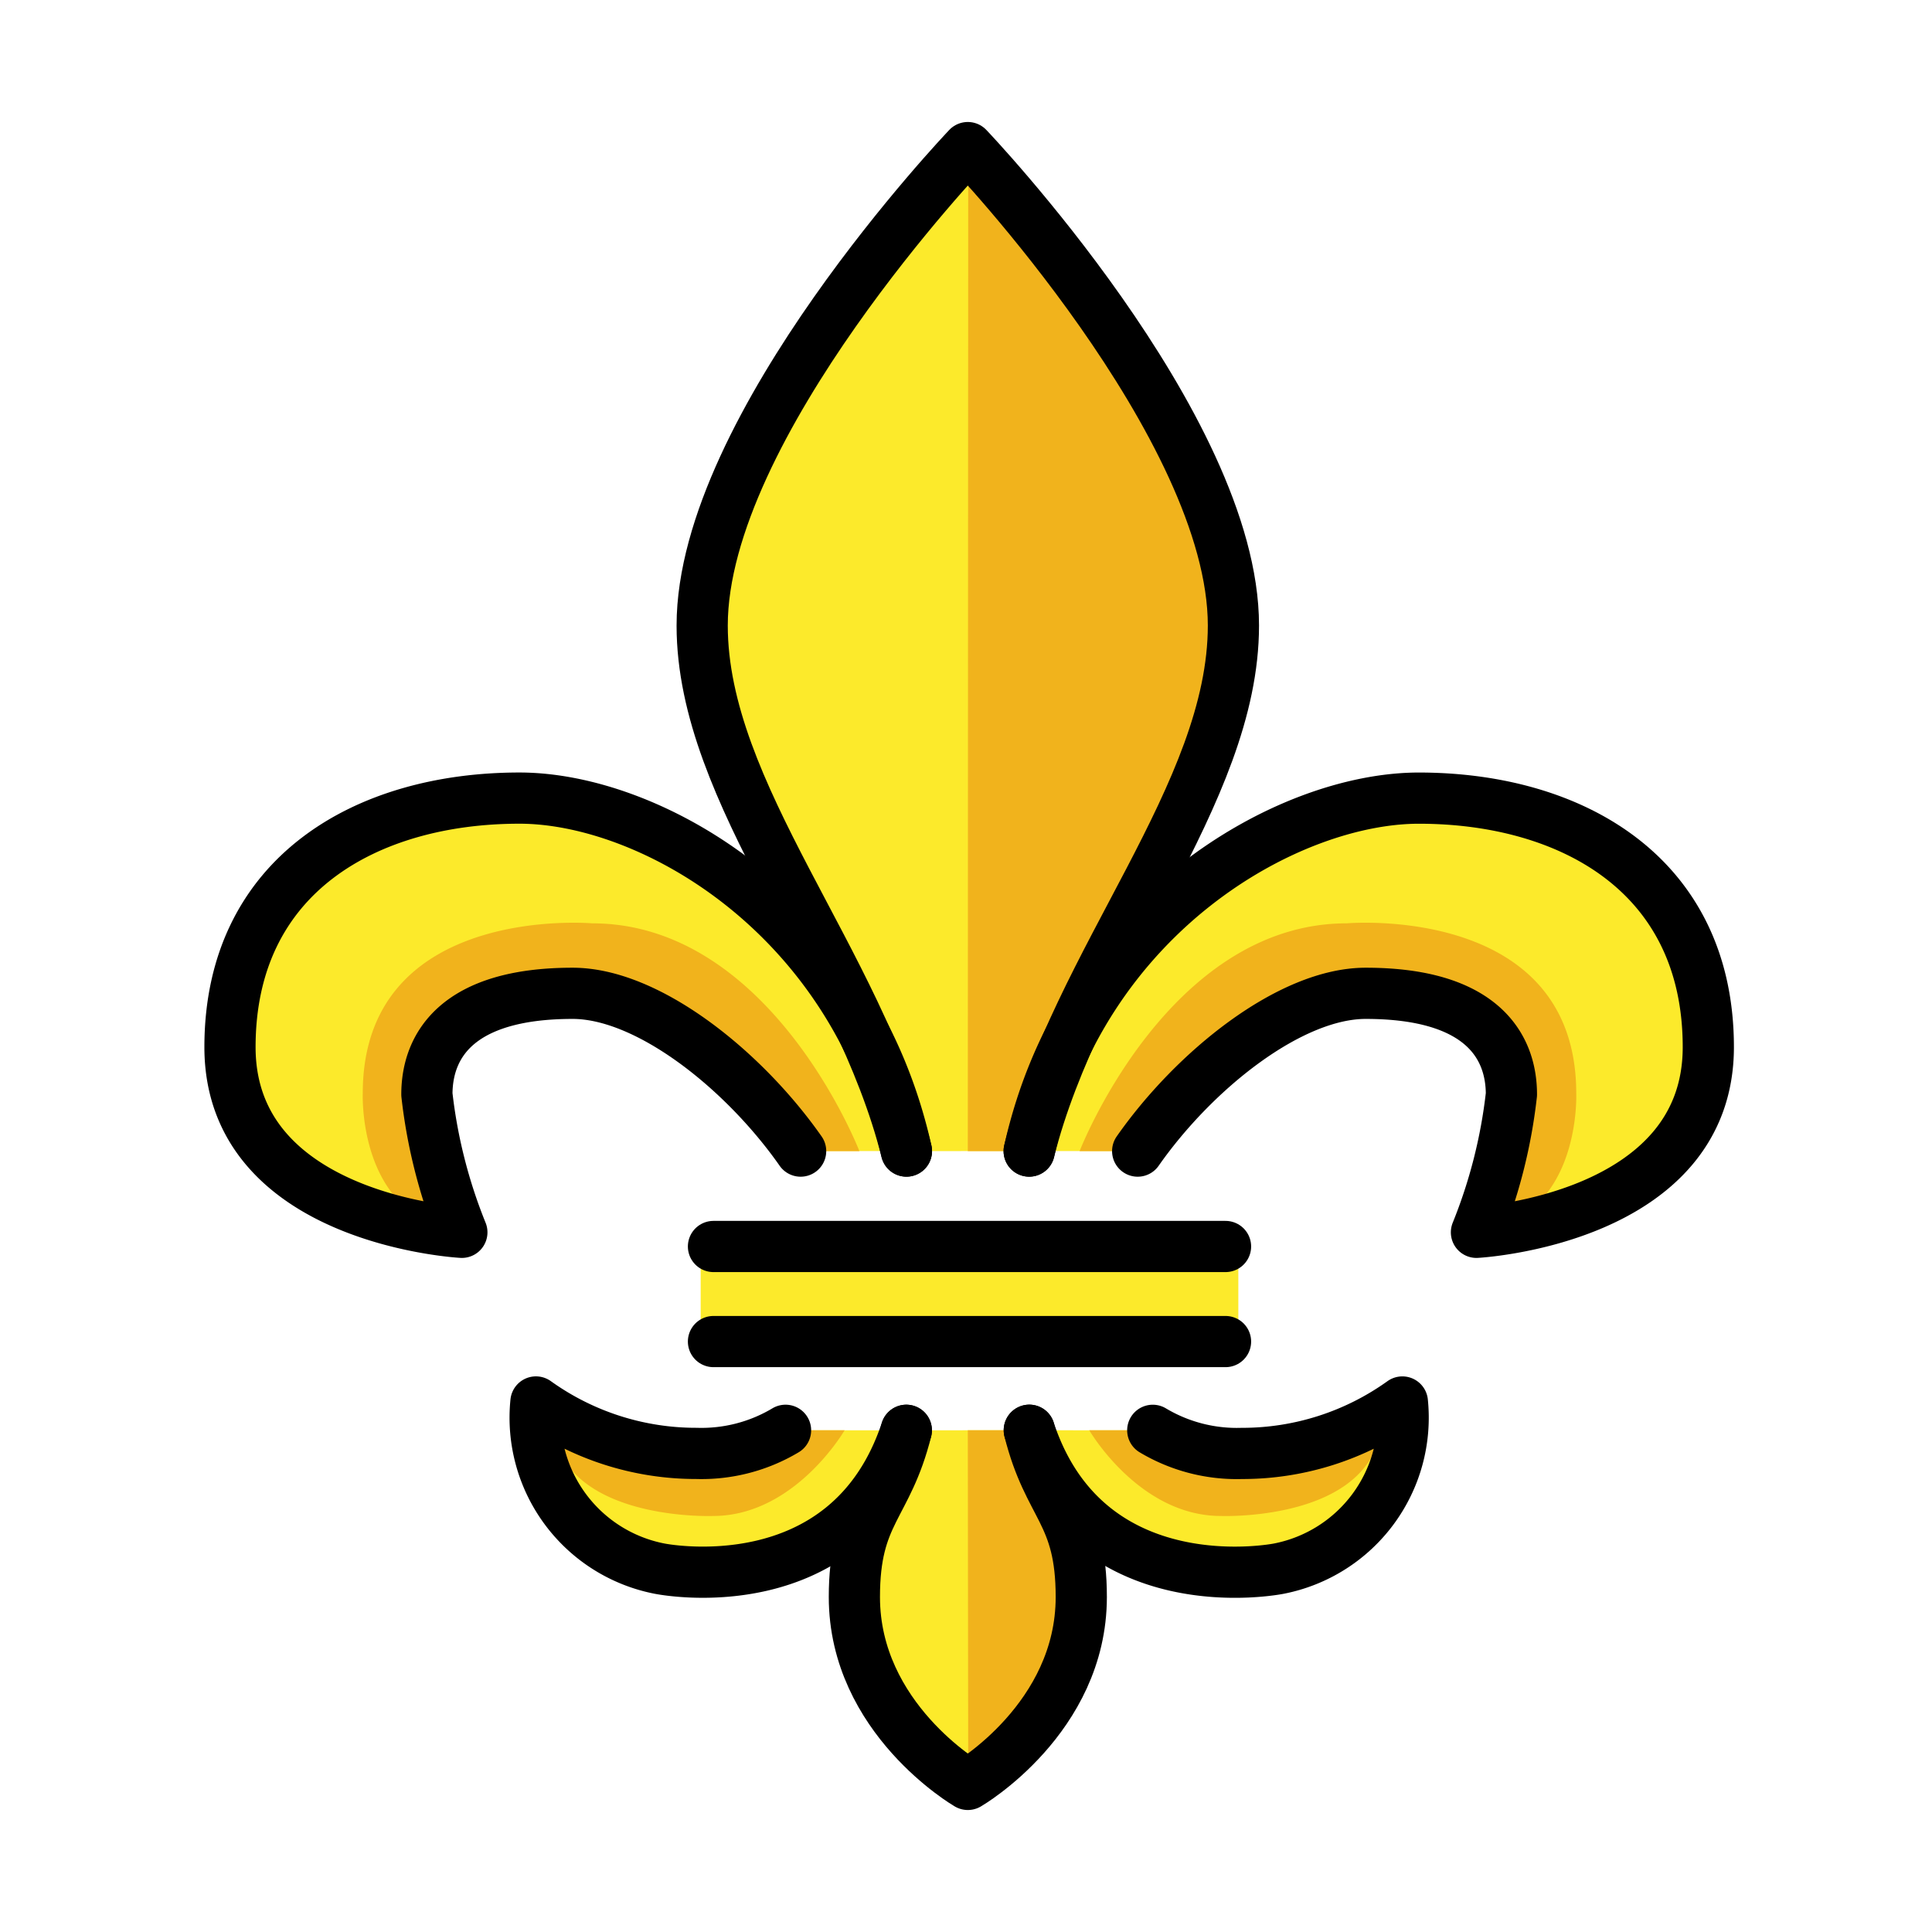
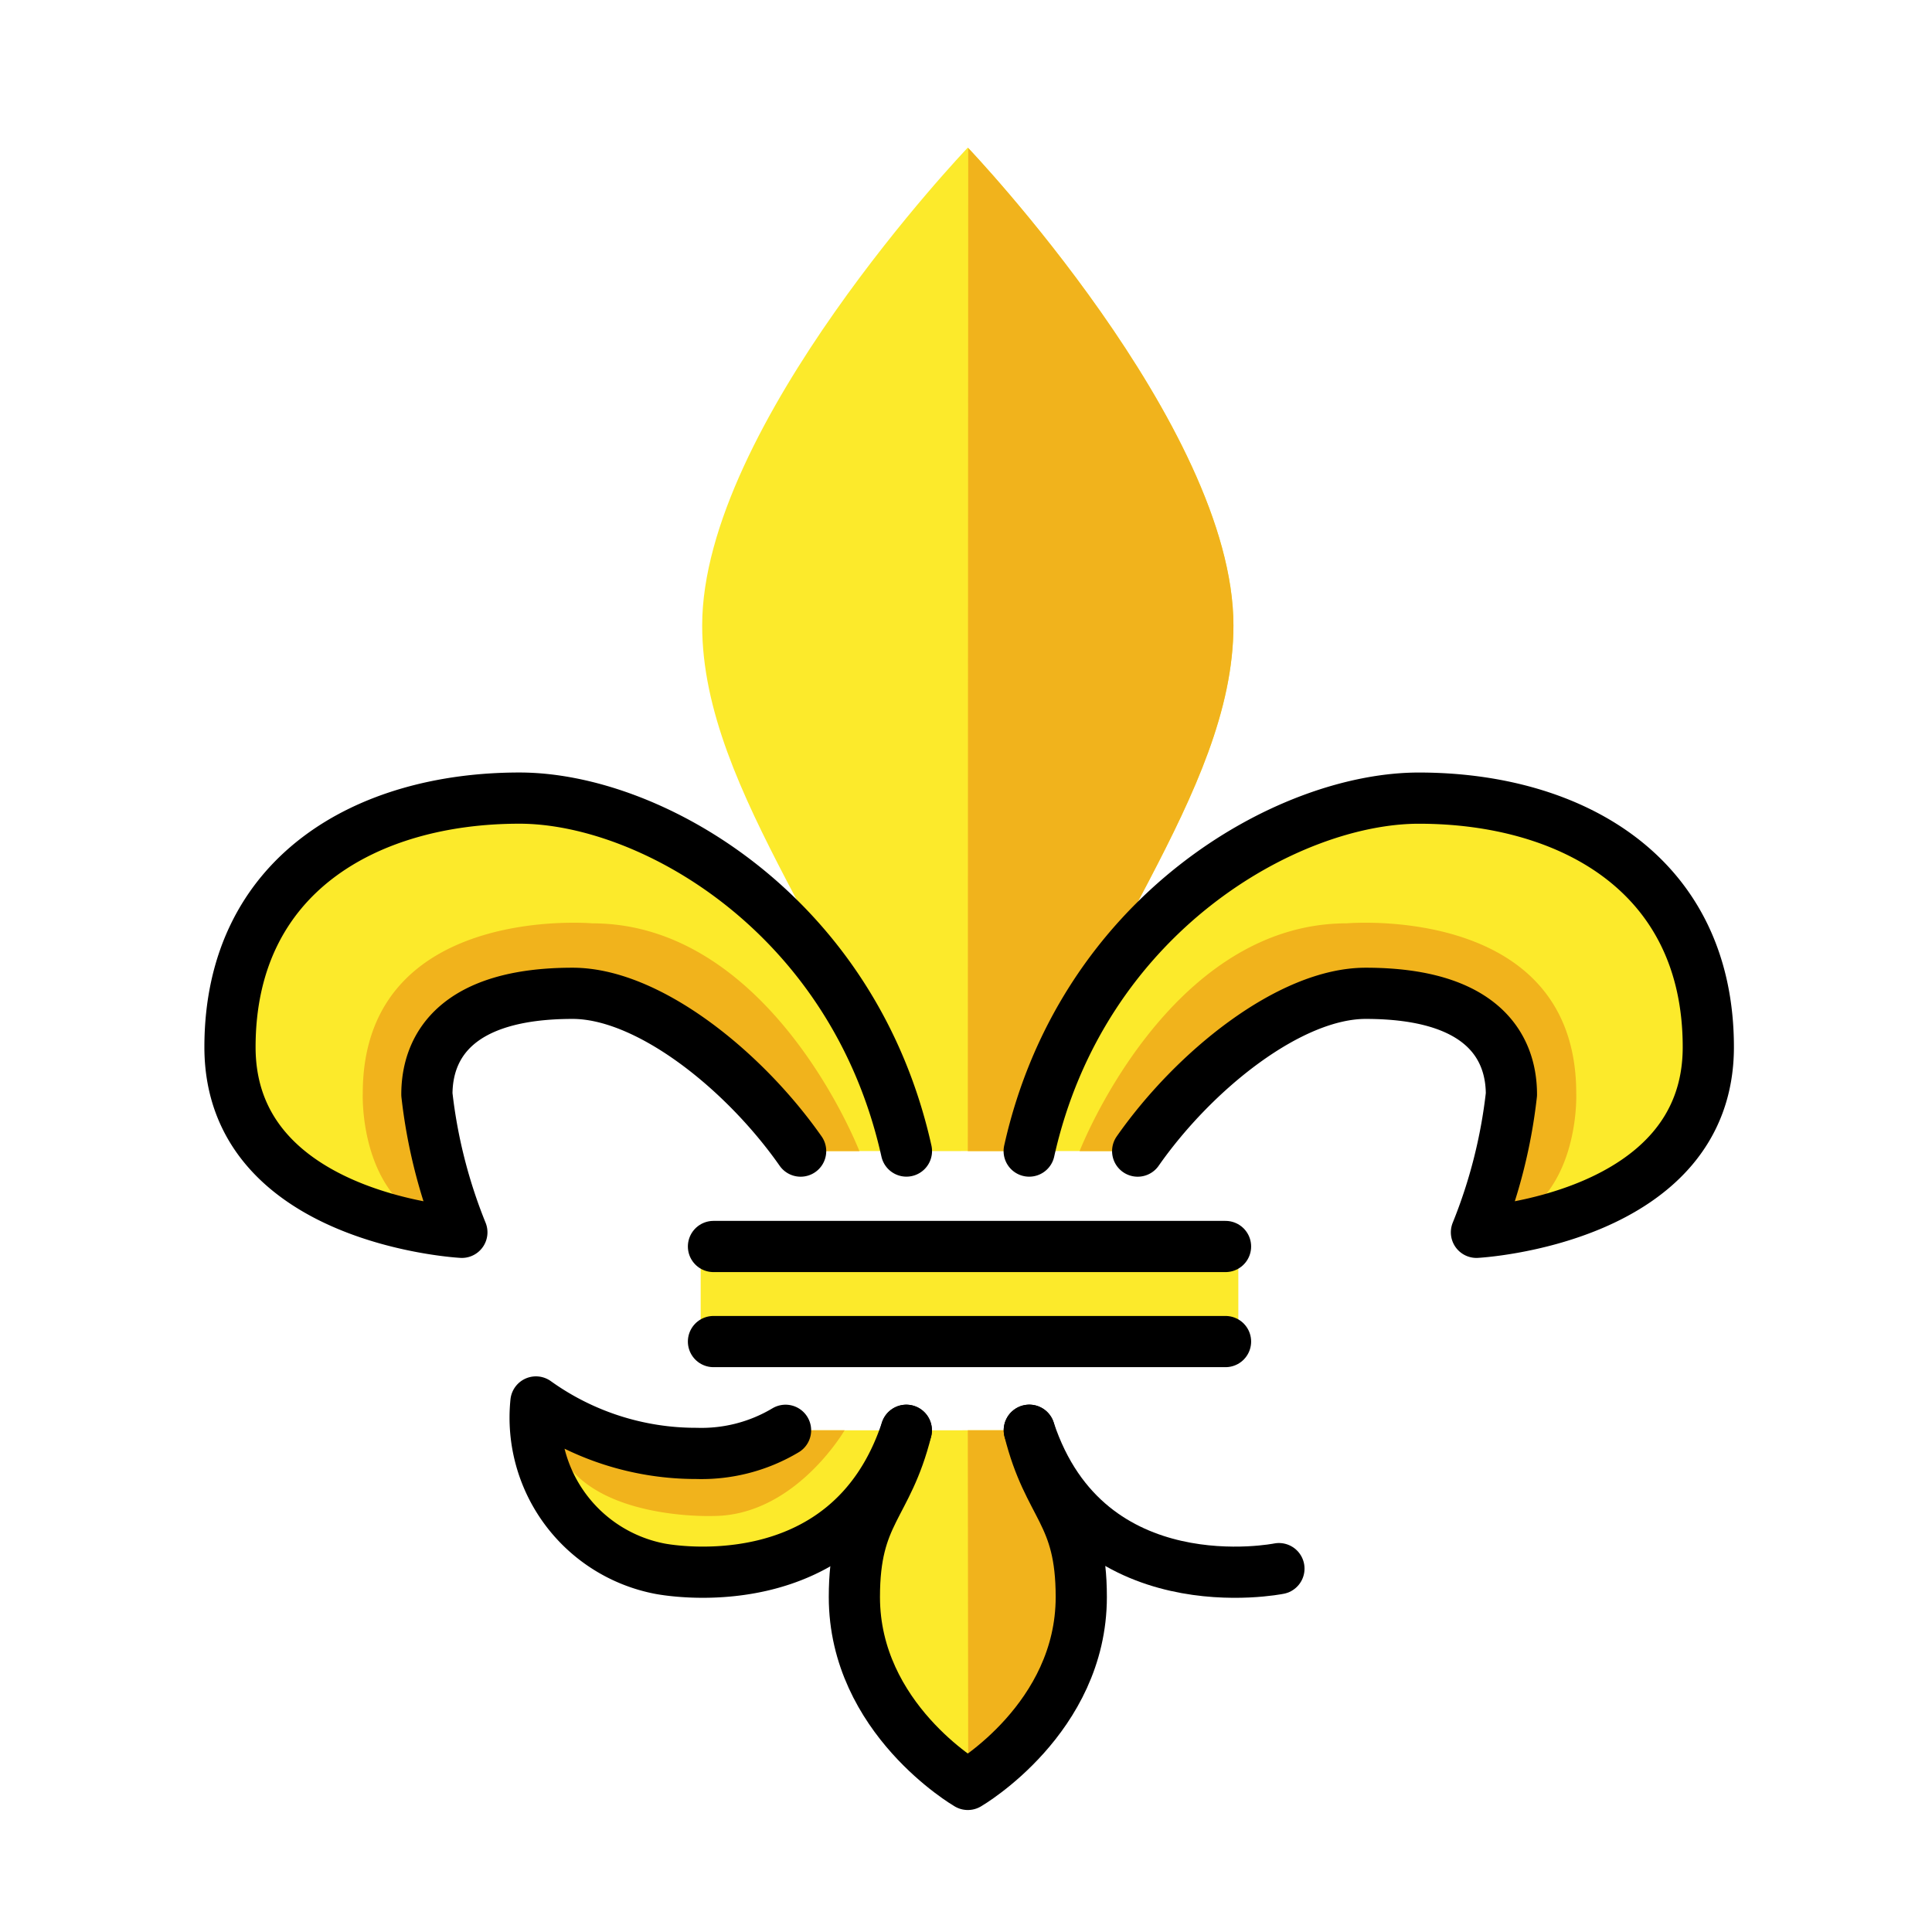
<svg xmlns="http://www.w3.org/2000/svg" width="800px" height="800px" viewBox="0 0 72 72" id="emoji">
  <g id="color">
    <rect x="26.589" y="46.453" width="19.083" height="3.543" fill="#fcea2b" stroke="#fcea2b" stroke-miterlimit="10" stroke-width="0.954" />
    <path fill="#fcea2b" d="M38.359,53.301c.719,2.888,1.937,3.03,1.937,6.216,0,4.521-4.213,6.974-4.213,6.974l-.015.009-.015-.009s-4.213-2.452-4.213-6.974c0-3.185,1.217-3.328,1.936-6.214" />
    <path fill="#fcea2b" d="M33.78,42.898c-1.782-7.102-7.612-13.29-7.612-19.587,0-7.434,9.884-17.794,9.884-17.794L36.067,5.5l.015.016s9.884,10.361,9.884,17.794c0,6.297-5.83,12.485-7.612,19.587" />
    <path fill="#fcea2b" d="M42.398,42.898c2.107-3.01,5.678-5.88,8.498-5.88,4.28,0,5.43,1.93,5.43,3.77a19.467,19.467,0,0,1-1.303,5.137s8.641-.46,8.641-6.901S58.55,29.744,52.876,29.744c-4.877,0-12.547,4.298-14.521,13.153" />
-     <path fill="#fcea2b" d="M38.359,53.301c2.18,6.603,9.303,5.157,9.303,5.157a5.732,5.732,0,0,0,4.6-6.21,10.232,10.232,0,0,1-5.98,1.917,6.105,6.105,0,0,1-3.322-.861" />
    <path fill="#fcea2b" d="M33.775,53.303c-2.18,6.601-9.202,5.154-9.202,5.154a5.732,5.732,0,0,1-4.6-6.21,10.232,10.232,0,0,0,5.98,1.917,6.106,6.106,0,0,0,3.322-.861" />
    <path fill="#fcea2b" d="M29.837,42.898c-2.107-3.01-5.678-5.88-8.498-5.88-4.28,0-5.43,1.93-5.43,3.77a19.467,19.467,0,0,0,1.303,5.137s-8.641-.46-8.641-6.901,5.114-9.281,10.788-9.281c4.877,0,12.447,4.298,14.421,13.153" />
    <path fill="#f1b31c" d="M36.083,66.491s4.213-2.452,4.213-6.974c0-3.186-1.217-3.328-1.937-6.216h-2.292Z" />
    <path fill="#f1b31c" d="M36.067,42.898h2.288c1.782-7.102,7.612-13.29,7.612-19.587,0-7.434-9.884-17.794-9.884-17.794Z" />
    <path fill="#f1b31c" d="M54.402,45.926a19.466,19.466,0,0,0,1.304-5.137c0-1.84-1.15-3.77-5.43-3.77-2.821,0-6.391,2.869-8.498,5.88H40.234s3.283-8.489,9.958-8.489c0,0,8.55-.75,8.55,6.337C58.742,40.746,58.962,45.926,54.402,45.926Z" />
    <path fill="#f1b31c" d="M17.86,45.926a19.467,19.467,0,0,1-1.303-5.137c0-1.84,1.15-3.77,5.43-3.77,2.82,0,6.391,2.869,8.498,5.88h1.542s-3.283-8.489-9.958-8.489c0,0-8.55-.75-8.55,6.337C13.52,40.746,13.3,45.926,17.86,45.926Z" />
-     <path fill="#f1b31c" d="M51.514,52.694a10.232,10.232,0,0,1-5.98,1.917,4.243,4.243,0,0,1-3.375-1.309H40.594s1.852,3.194,4.904,3.194C45.498,56.496,51.514,56.73,51.514,52.694Z" />
    <path fill="#f1b31c" d="M20.557,52.694a10.233,10.233,0,0,0,5.98,1.917,4.244,4.244,0,0,0,3.375-1.309h1.564s-1.852,3.194-4.904,3.194C26.573,56.496,20.557,56.73,20.557,52.694Z" />
  </g>
  <g id="line">
    <path fill="none" stroke="#000000" stroke-linecap="round" stroke-linejoin="round" stroke-width="1.908" d="M38.359,53.301c.719,2.888,1.937,3.03,1.937,6.216,0,4.521-4.213,6.974-4.213,6.974l-.015.009-.015-.009s-4.213-2.452-4.213-6.974c0-3.185,1.217-3.328,1.936-6.214" />
-     <path fill="none" stroke="#000000" stroke-linecap="round" stroke-linejoin="round" stroke-width="1.908" d="M33.78,42.898c-1.782-7.102-7.612-13.29-7.612-19.587,0-7.434,9.884-17.794,9.884-17.794L36.067,5.5l.015.016s9.884,10.361,9.884,17.794c0,6.297-5.83,12.485-7.612,19.587" />
    <path fill="none" stroke="#000000" stroke-linecap="round" stroke-linejoin="round" stroke-width="1.908" d="M42.398,42.898c2.107-3.01,5.678-5.88,8.498-5.88,4.28,0,5.43,1.93,5.43,3.77a19.467,19.467,0,0,1-1.303,5.137s8.641-.46,8.641-6.901S58.55,29.744,52.876,29.744c-4.877,0-12.547,4.298-14.521,13.153" />
-     <path fill="none" stroke="#000000" stroke-linecap="round" stroke-linejoin="round" stroke-width="1.908" d="M38.359,53.301c2.18,6.603,9.303,5.157,9.303,5.157a5.732,5.732,0,0,0,4.6-6.21,10.232,10.232,0,0,1-5.98,1.917,6.105,6.105,0,0,1-3.322-.861" />
+     <path fill="none" stroke="#000000" stroke-linecap="round" stroke-linejoin="round" stroke-width="1.908" d="M38.359,53.301c2.18,6.603,9.303,5.157,9.303,5.157" />
    <path fill="none" stroke="#000000" stroke-linecap="round" stroke-linejoin="round" stroke-width="1.908" d="M33.775,53.303c-2.18,6.601-9.202,5.154-9.202,5.154a5.732,5.732,0,0,1-4.6-6.21,10.232,10.232,0,0,0,5.98,1.917,6.106,6.106,0,0,0,3.322-.861" />
    <path fill="none" stroke="#000000" stroke-linecap="round" stroke-linejoin="round" stroke-width="1.908" d="M29.837,42.898c-2.107-3.01-5.678-5.88-8.498-5.88-4.28,0-5.43,1.93-5.43,3.77a19.467,19.467,0,0,0,1.303,5.137s-8.641-.46-8.641-6.901,5.114-9.281,10.788-9.281c4.877,0,12.447,4.298,14.421,13.153" />
    <line x1="45.672" x2="26.589" y1="49.996" y2="49.996" fill="none" stroke="#000000" stroke-linecap="round" stroke-linejoin="round" stroke-width="1.908" />
    <line x1="26.589" x2="45.672" y1="46.453" y2="46.453" fill="none" stroke="#000000" stroke-linecap="round" stroke-linejoin="round" stroke-width="1.908" />
  </g>
</svg>